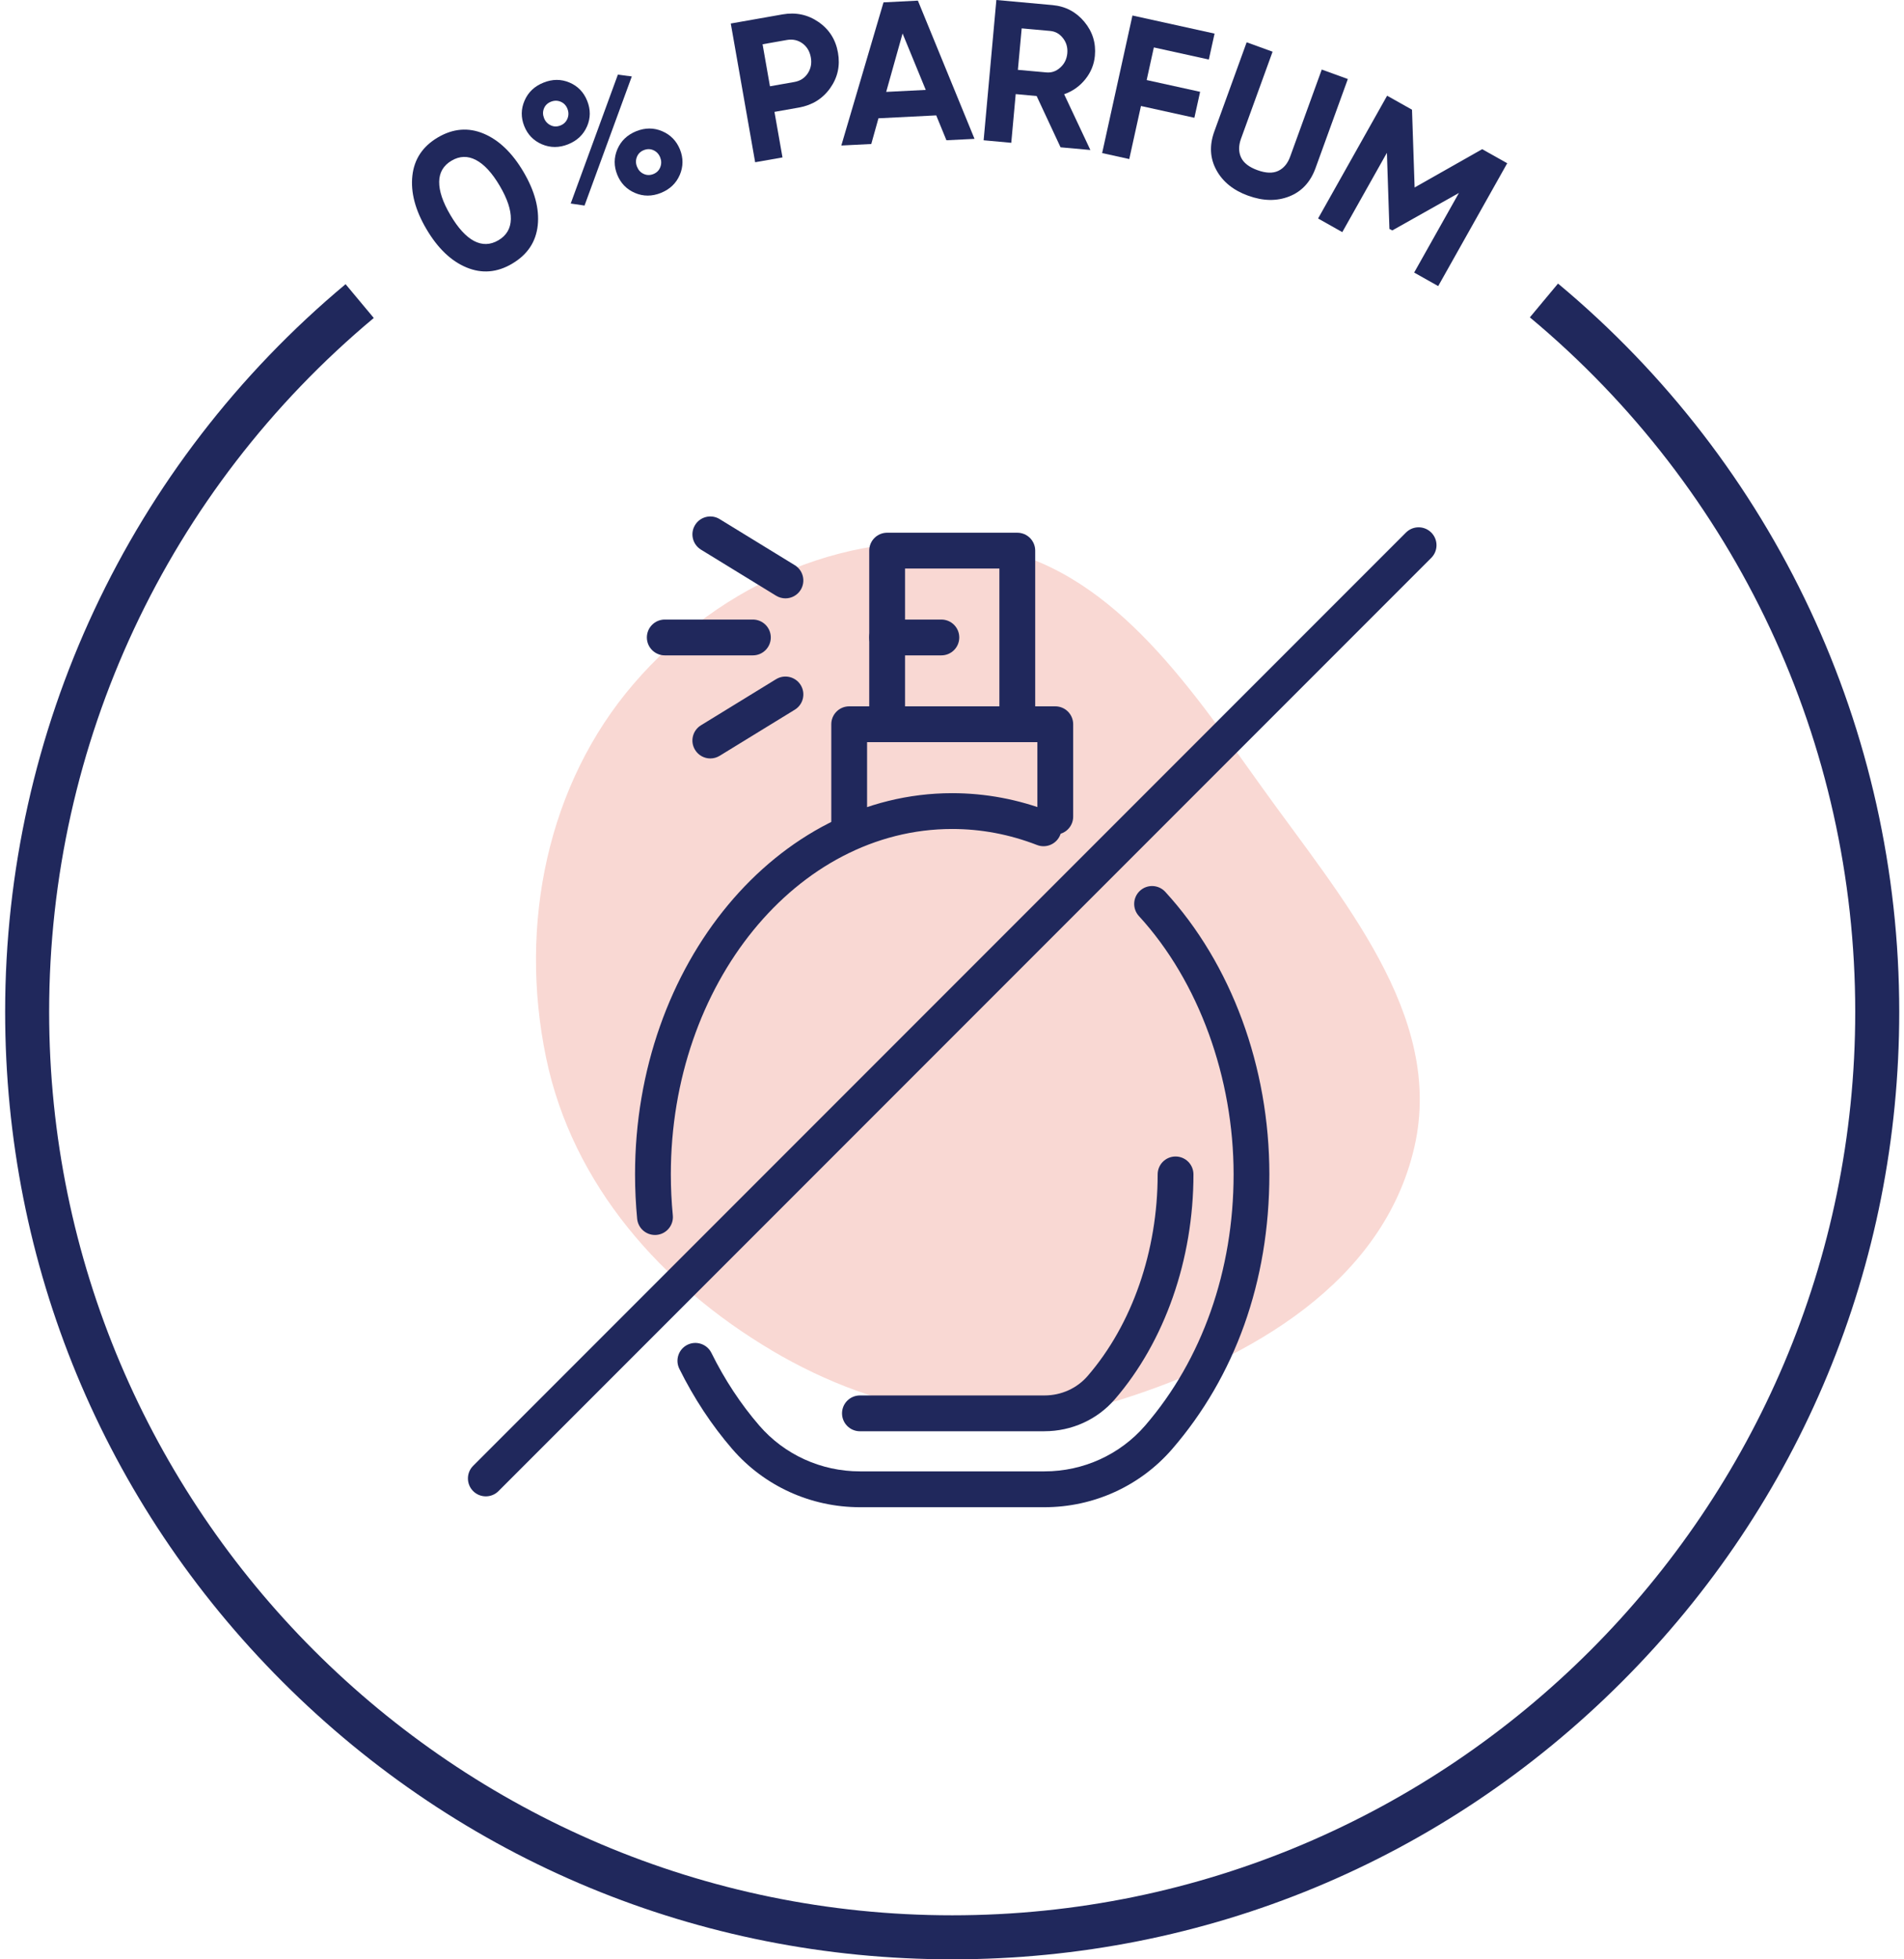
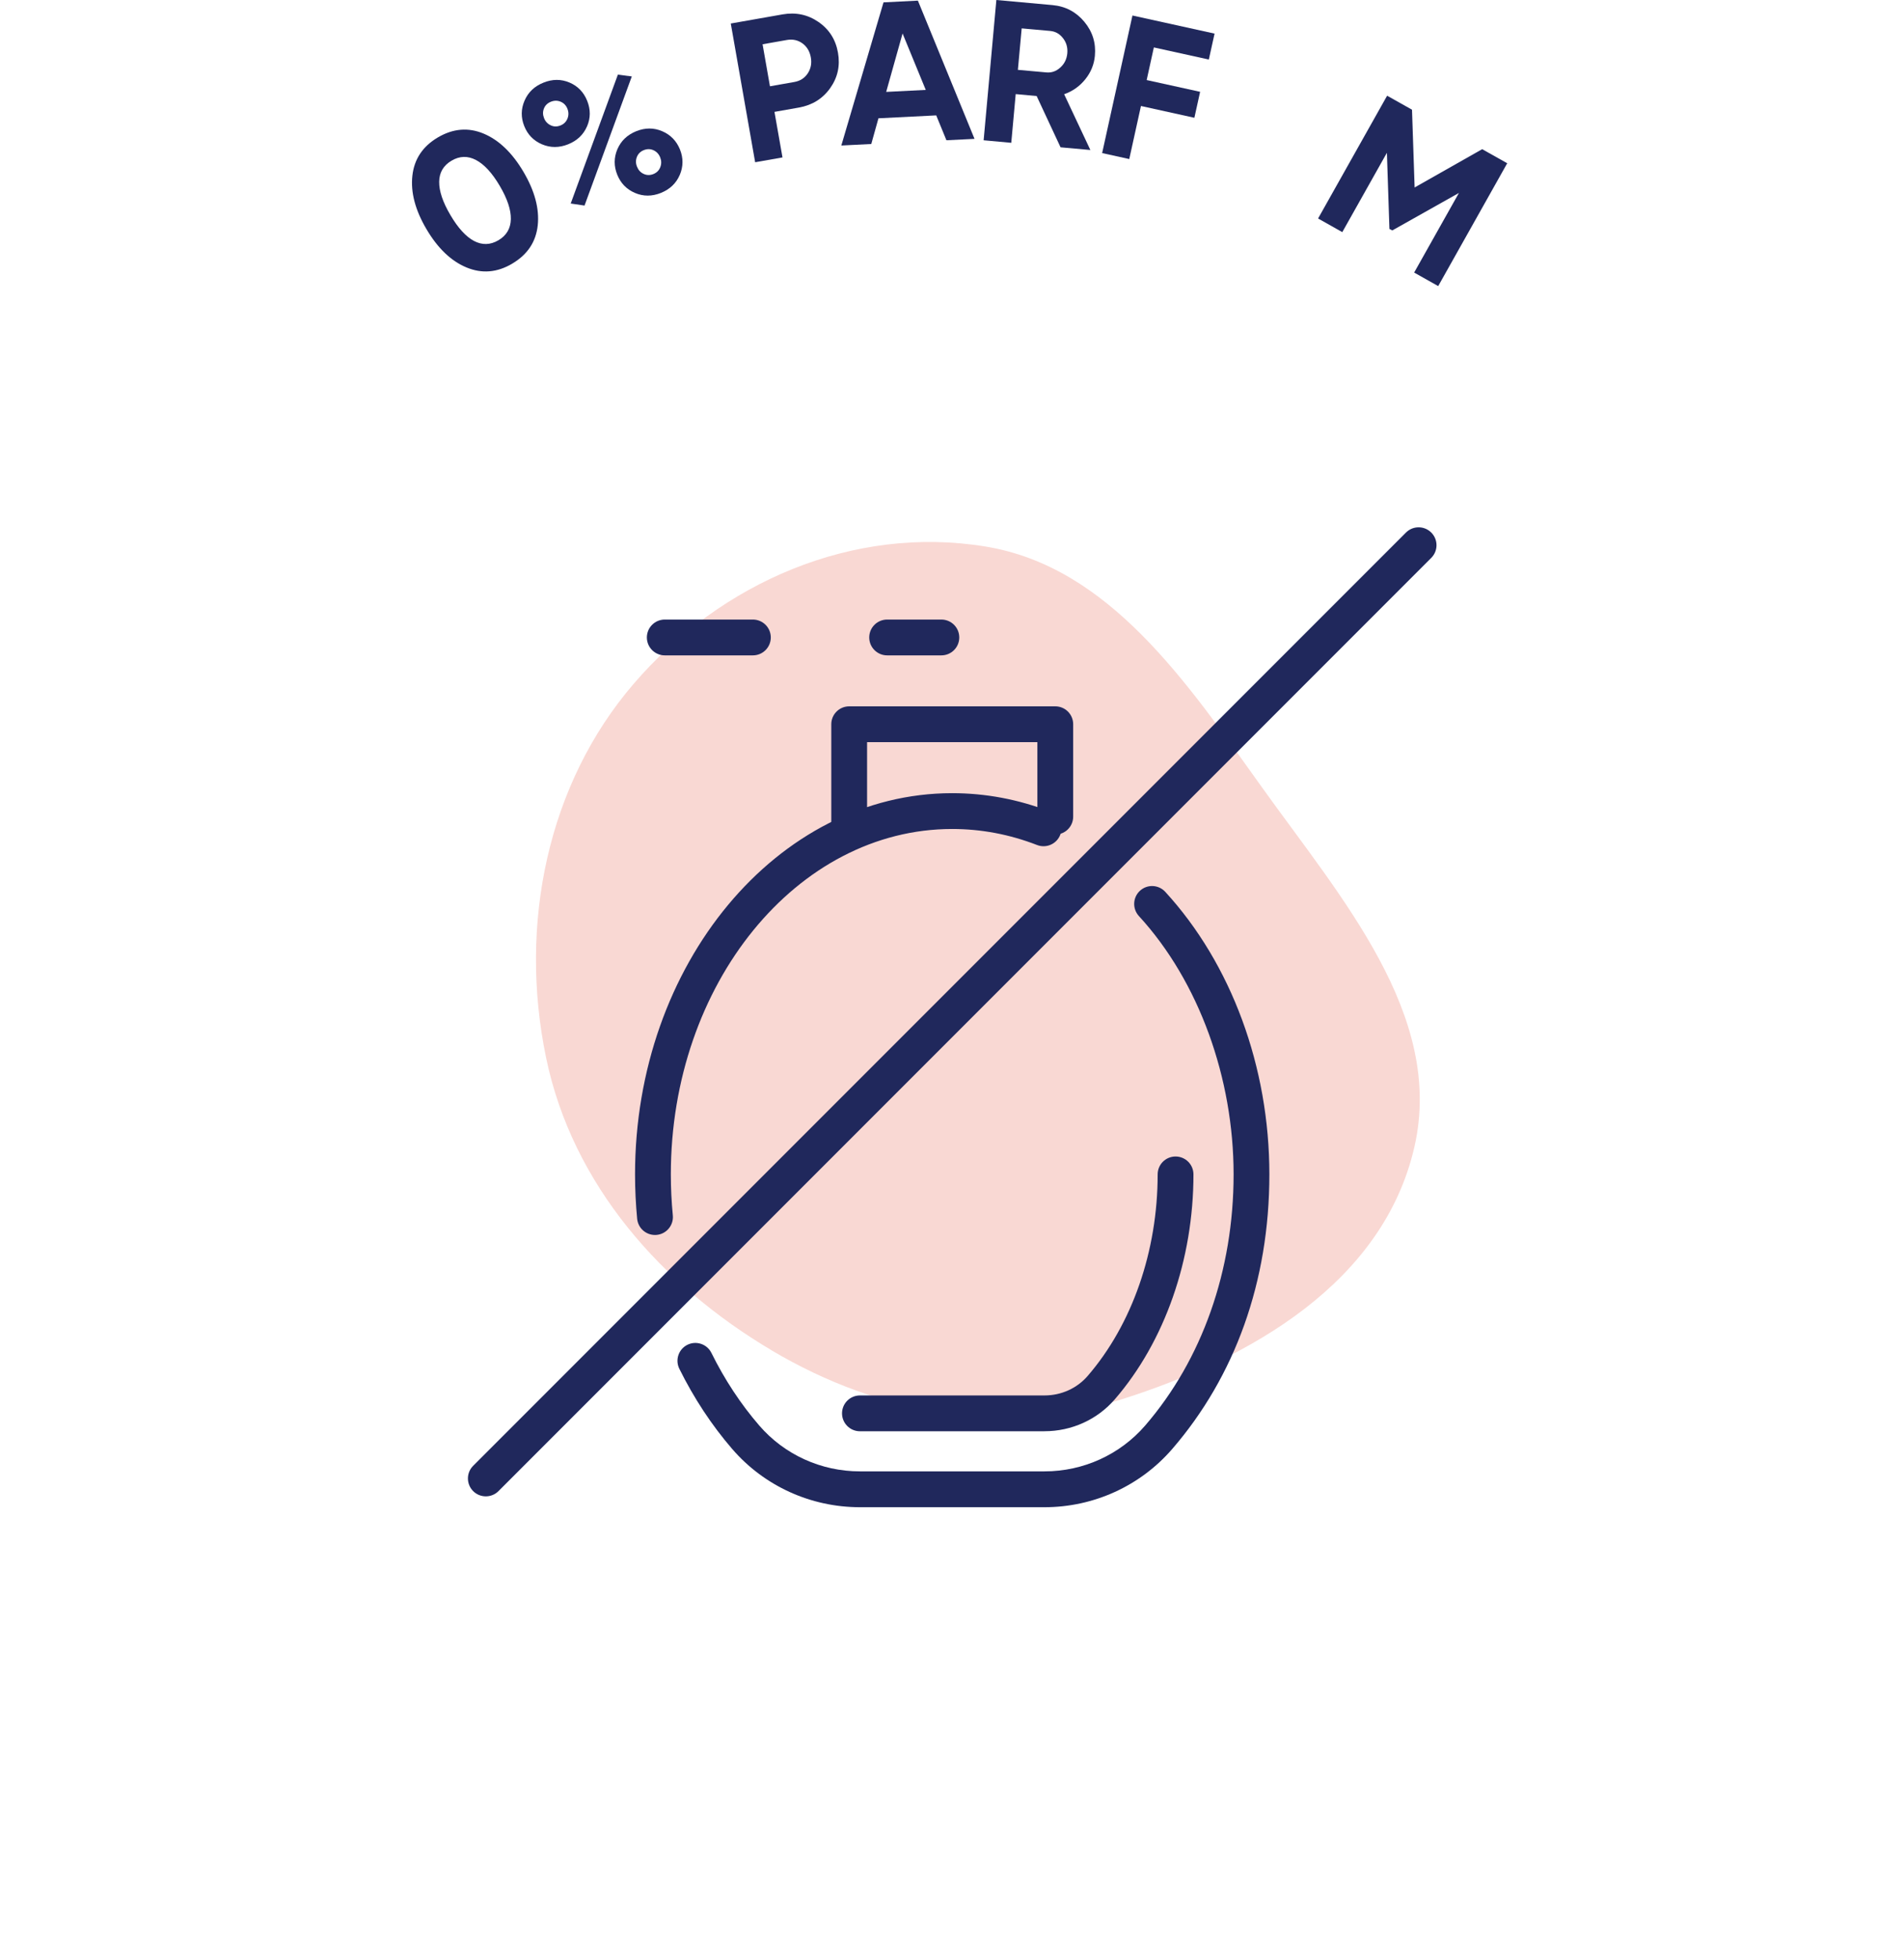
<svg xmlns="http://www.w3.org/2000/svg" fill="none" viewBox="0 0 70 72">
  <path clip-rule="evenodd" d="M28.375 49.625C24.337 47.233 21.047 43.545 20.077 38.87C19.056 33.952 20.139 28.801 23.294 25.131C26.5 21.401 31.364 19.287 36.229 20.083C40.767 20.825 43.612 25.041 46.377 28.906C49.301 32.994 53.104 37.297 52.003 42.134C50.866 47.127 45.977 49.919 41.25 51.418C36.953 52.781 32.369 51.993 28.374 49.626L28.375 49.625Z" fill="#F9D8D3" fill-rule="evenodd" />
  <path d="M18.831 9.689C18.275 10.018 17.714 10.063 17.148 9.827C16.582 9.591 16.093 9.122 15.68 8.422C15.266 7.722 15.093 7.066 15.161 6.457C15.228 5.848 15.54 5.38 16.096 5.051C16.657 4.721 17.218 4.674 17.783 4.911C18.346 5.148 18.834 5.617 19.247 6.318C19.661 7.02 19.834 7.673 19.77 8.281C19.704 8.888 19.392 9.358 18.831 9.688V9.689ZM17.428 8.855C17.728 9.012 18.026 9.004 18.324 8.829C18.621 8.654 18.774 8.395 18.781 8.053C18.788 7.71 18.652 7.305 18.375 6.833C18.095 6.357 17.804 6.04 17.5 5.88C17.197 5.721 16.897 5.729 16.6 5.905C16.303 6.08 16.151 6.338 16.146 6.678C16.142 7.02 16.278 7.427 16.559 7.903C16.839 8.379 17.129 8.696 17.428 8.855Z" fill="#20285C" />
  <path d="M21.581 4.645C21.449 4.95 21.218 5.17 20.888 5.302C20.558 5.434 20.239 5.435 19.928 5.304C19.619 5.173 19.4 4.95 19.274 4.634C19.148 4.319 19.151 4.007 19.285 3.698C19.418 3.389 19.65 3.169 19.98 3.037C20.309 2.904 20.627 2.903 20.935 3.032C21.242 3.162 21.46 3.386 21.588 3.706C21.717 4.026 21.714 4.34 21.582 4.645H21.581ZM20.248 4.606C20.362 4.659 20.48 4.66 20.604 4.611C20.728 4.562 20.813 4.478 20.862 4.36C20.91 4.242 20.91 4.121 20.861 3.997C20.812 3.873 20.729 3.787 20.613 3.738C20.498 3.689 20.378 3.689 20.255 3.738C20.131 3.787 20.045 3.87 19.999 3.984C19.952 4.099 19.953 4.218 20.002 4.341C20.051 4.465 20.133 4.552 20.248 4.605V4.606ZM20.982 7.479L22.716 2.743L23.228 2.809L21.49 7.554L20.982 7.479ZM24.991 6.428C24.86 6.736 24.628 6.955 24.299 7.089C23.969 7.221 23.651 7.221 23.343 7.089C23.035 6.957 22.818 6.733 22.692 6.418C22.565 6.102 22.568 5.79 22.698 5.483C22.831 5.175 23.061 4.956 23.39 4.822C23.72 4.69 24.038 4.69 24.346 4.822C24.654 4.954 24.871 5.178 24.999 5.493C25.125 5.809 25.122 6.121 24.992 6.428H24.991ZM23.665 6.391C23.78 6.444 23.898 6.445 24.022 6.396C24.145 6.346 24.23 6.261 24.275 6.143C24.321 6.024 24.32 5.905 24.272 5.785C24.223 5.662 24.141 5.574 24.026 5.521C23.912 5.469 23.794 5.468 23.67 5.517C23.546 5.566 23.462 5.65 23.415 5.767C23.369 5.884 23.37 6.004 23.42 6.127C23.469 6.251 23.55 6.338 23.665 6.391Z" fill="#20285C" />
  <path d="M28.767 0.529C29.258 0.443 29.699 0.537 30.092 0.808C30.485 1.079 30.724 1.455 30.808 1.936C30.893 2.416 30.797 2.851 30.52 3.24C30.243 3.629 29.86 3.866 29.369 3.953L28.473 4.111L28.768 5.785L27.763 5.962L26.867 0.864L28.769 0.529H28.767ZM29.203 3.013C29.416 2.976 29.58 2.871 29.696 2.698C29.81 2.525 29.849 2.329 29.81 2.111C29.771 1.888 29.668 1.716 29.502 1.594C29.336 1.474 29.145 1.432 28.931 1.469L28.036 1.627L28.307 3.171L29.204 3.013H29.203Z" fill="#20285C" />
  <path d="M34.795 5.154L34.42 4.24L32.296 4.347L32.032 5.292L30.931 5.347L32.482 0.087L33.746 0.023L35.828 5.103L34.795 5.154ZM32.58 3.377L34.035 3.304L33.183 1.23L32.58 3.378V3.377Z" fill="#20285C" />
  <path d="M38.991 5.413L38.112 3.529L37.342 3.458L37.179 5.248L36.163 5.155L36.631 0L38.693 0.187C39.169 0.23 39.559 0.435 39.863 0.798C40.167 1.163 40.297 1.58 40.253 2.051C40.224 2.37 40.106 2.658 39.9 2.914C39.694 3.17 39.435 3.353 39.123 3.463L40.087 5.512L38.99 5.413H38.991ZM37.562 1.043L37.422 2.567L38.469 2.661C38.66 2.679 38.831 2.619 38.983 2.481C39.134 2.345 39.219 2.17 39.239 1.959C39.258 1.747 39.206 1.563 39.081 1.403C38.957 1.242 38.799 1.154 38.608 1.137L37.562 1.043Z" fill="#20285C" />
  <path d="M44.443 2.188L42.421 1.743L42.157 2.942L44.122 3.374L43.911 4.328L41.947 3.895L41.517 5.845L40.52 5.625L41.634 0.57L44.653 1.235L44.442 2.189L44.443 2.188Z" fill="#20285C" />
-   <path d="M45.887 7.191C45.345 6.995 44.955 6.681 44.719 6.248C44.483 5.816 44.458 5.342 44.645 4.828L45.833 1.554L46.786 1.9L45.625 5.098C45.533 5.353 45.533 5.581 45.625 5.782C45.717 5.983 45.919 6.141 46.229 6.253C46.54 6.366 46.795 6.374 46.995 6.279C47.195 6.184 47.341 6.009 47.433 5.754L48.594 2.556L49.553 2.904L48.365 6.178C48.178 6.692 47.855 7.04 47.397 7.219C46.939 7.399 46.435 7.39 45.889 7.191H45.887Z" fill="#20285C" />
  <path d="M55.412 6L52.875 10.513L51.991 10.016L53.637 7.09L51.187 8.468L51.082 8.413L50.989 5.615L49.349 8.53L48.459 8.029L50.997 3.517L51.912 4.031L52.008 6.889L54.492 5.482L55.411 5.998L55.412 6Z" fill="#20285C" />
  <path d="M17.861 54.987C17.693 54.987 17.524 54.923 17.396 54.795C17.139 54.537 17.139 54.121 17.396 53.864L51.69 19.57C51.947 19.313 52.363 19.313 52.62 19.57C52.877 19.827 52.877 20.243 52.62 20.5L18.326 54.795C18.198 54.923 18.029 54.987 17.861 54.987Z" fill="#20285C" />
  <path d="M31.22 30.861C30.857 30.861 30.562 30.567 30.562 30.203V26.614C30.562 26.251 30.857 25.956 31.22 25.956H38.797C39.161 25.956 39.455 26.251 39.455 26.614V30.009C39.455 30.373 39.161 30.667 38.797 30.667C38.434 30.667 38.139 30.373 38.139 30.009V27.272H31.878V30.203C31.878 30.567 31.584 30.861 31.22 30.861Z" fill="#20285C" />
-   <path d="M37.401 27.272H32.615C32.252 27.272 31.957 26.977 31.957 26.614V20.234C31.957 19.87 32.252 19.576 32.615 19.576H37.401C37.764 19.576 38.059 19.87 38.059 20.234V26.614C38.059 26.977 37.764 27.272 37.401 27.272ZM33.274 25.956H36.742V20.892H33.274V25.956Z" fill="#20285C" />
  <path d="M34.609 24.083H32.615C32.252 24.083 31.957 23.788 31.957 23.425C31.957 23.061 32.252 22.767 32.615 22.767H34.609C34.973 22.767 35.267 23.061 35.267 23.425C35.267 23.788 34.973 24.083 34.609 24.083Z" fill="#20285C" />
  <path d="M27.68 24.083H24.44C24.076 24.083 23.782 23.788 23.782 23.425C23.782 23.061 24.076 22.767 24.44 22.767H27.68C28.043 22.767 28.338 23.061 28.338 23.425C28.338 23.788 28.043 24.083 27.68 24.083Z" fill="#20285C" />
-   <path d="M28.877 21.988C28.76 21.988 28.64 21.956 28.533 21.891L25.771 20.198C25.461 20.007 25.364 19.603 25.554 19.293C25.743 18.983 26.149 18.886 26.458 19.076L29.22 20.769C29.53 20.96 29.627 21.364 29.438 21.674C29.314 21.876 29.098 21.988 28.877 21.988Z" fill="#20285C" />
-   <path d="M26.115 27.871C25.894 27.871 25.678 27.759 25.554 27.556C25.363 27.247 25.462 26.841 25.771 26.652L28.533 24.958C28.843 24.769 29.248 24.866 29.438 25.175C29.628 25.485 29.53 25.891 29.22 26.08L26.458 27.774C26.351 27.839 26.233 27.871 26.115 27.871Z" fill="#20285C" />
  <path d="M24.08 45.382C23.745 45.382 23.458 45.128 23.425 44.788C23.374 44.25 23.347 43.702 23.347 43.157C23.347 35.433 28.577 29.147 35.007 29.147C36.235 29.147 37.446 29.375 38.604 29.825C38.943 29.957 39.11 30.338 38.98 30.677C38.847 31.016 38.466 31.183 38.127 31.052C37.122 30.662 36.072 30.463 35.007 30.463C29.303 30.463 24.663 36.157 24.663 43.157C24.663 43.66 24.688 44.166 24.736 44.661C24.771 45.022 24.505 45.345 24.144 45.379C24.123 45.381 24.101 45.382 24.08 45.382Z" fill="#20285C" />
  <path d="M38.401 55.386H31.615C29.807 55.386 28.096 54.608 26.921 53.248C26.165 52.373 25.511 51.38 24.975 50.298C24.814 49.972 24.948 49.578 25.273 49.417C25.599 49.257 25.993 49.39 26.155 49.715C26.64 50.697 27.233 51.597 27.916 52.387C28.84 53.455 30.188 54.069 31.615 54.069H38.401C39.827 54.069 41.176 53.455 42.1 52.387C44.197 49.962 45.353 46.683 45.353 43.155C45.353 39.626 44.084 36.072 41.871 33.662C41.626 33.394 41.643 32.978 41.911 32.733C42.178 32.487 42.594 32.505 42.84 32.772C45.272 35.423 46.668 39.208 46.668 43.156C46.668 47.104 45.398 50.585 43.095 53.248C41.92 54.606 40.209 55.386 38.401 55.386Z" fill="#20285C" />
  <path d="M38.401 52.595H31.615C31.252 52.595 30.957 52.3 30.957 51.937C30.957 51.573 31.252 51.279 31.615 51.279H38.401C39.016 51.279 39.594 51.018 39.988 50.562C41.623 48.671 42.561 45.973 42.561 43.156C42.561 42.792 42.855 42.498 43.219 42.498C43.582 42.498 43.877 42.792 43.877 43.156C43.877 46.283 42.822 49.297 40.984 51.423C40.34 52.167 39.399 52.594 38.401 52.594V52.595Z" fill="#20285C" />
-   <path d="M35.007 72C25.707 72 16.963 68.378 10.388 61.803C3.811 55.226 0.189 46.482 0.189 37.182C0.189 26.83 4.751 17.084 12.705 10.443L13.742 11.685C6.157 18.018 1.807 27.311 1.807 37.182C1.807 55.489 16.7 70.382 35.007 70.382C53.313 70.382 68.207 55.489 68.207 37.182C68.207 27.298 63.847 17.997 56.245 11.662L57.28 10.42C65.252 17.062 69.825 26.816 69.825 37.182C69.825 46.482 66.203 55.226 59.627 61.803C53.05 68.379 44.307 72 35.007 72Z" fill="#20285C" />
</svg>